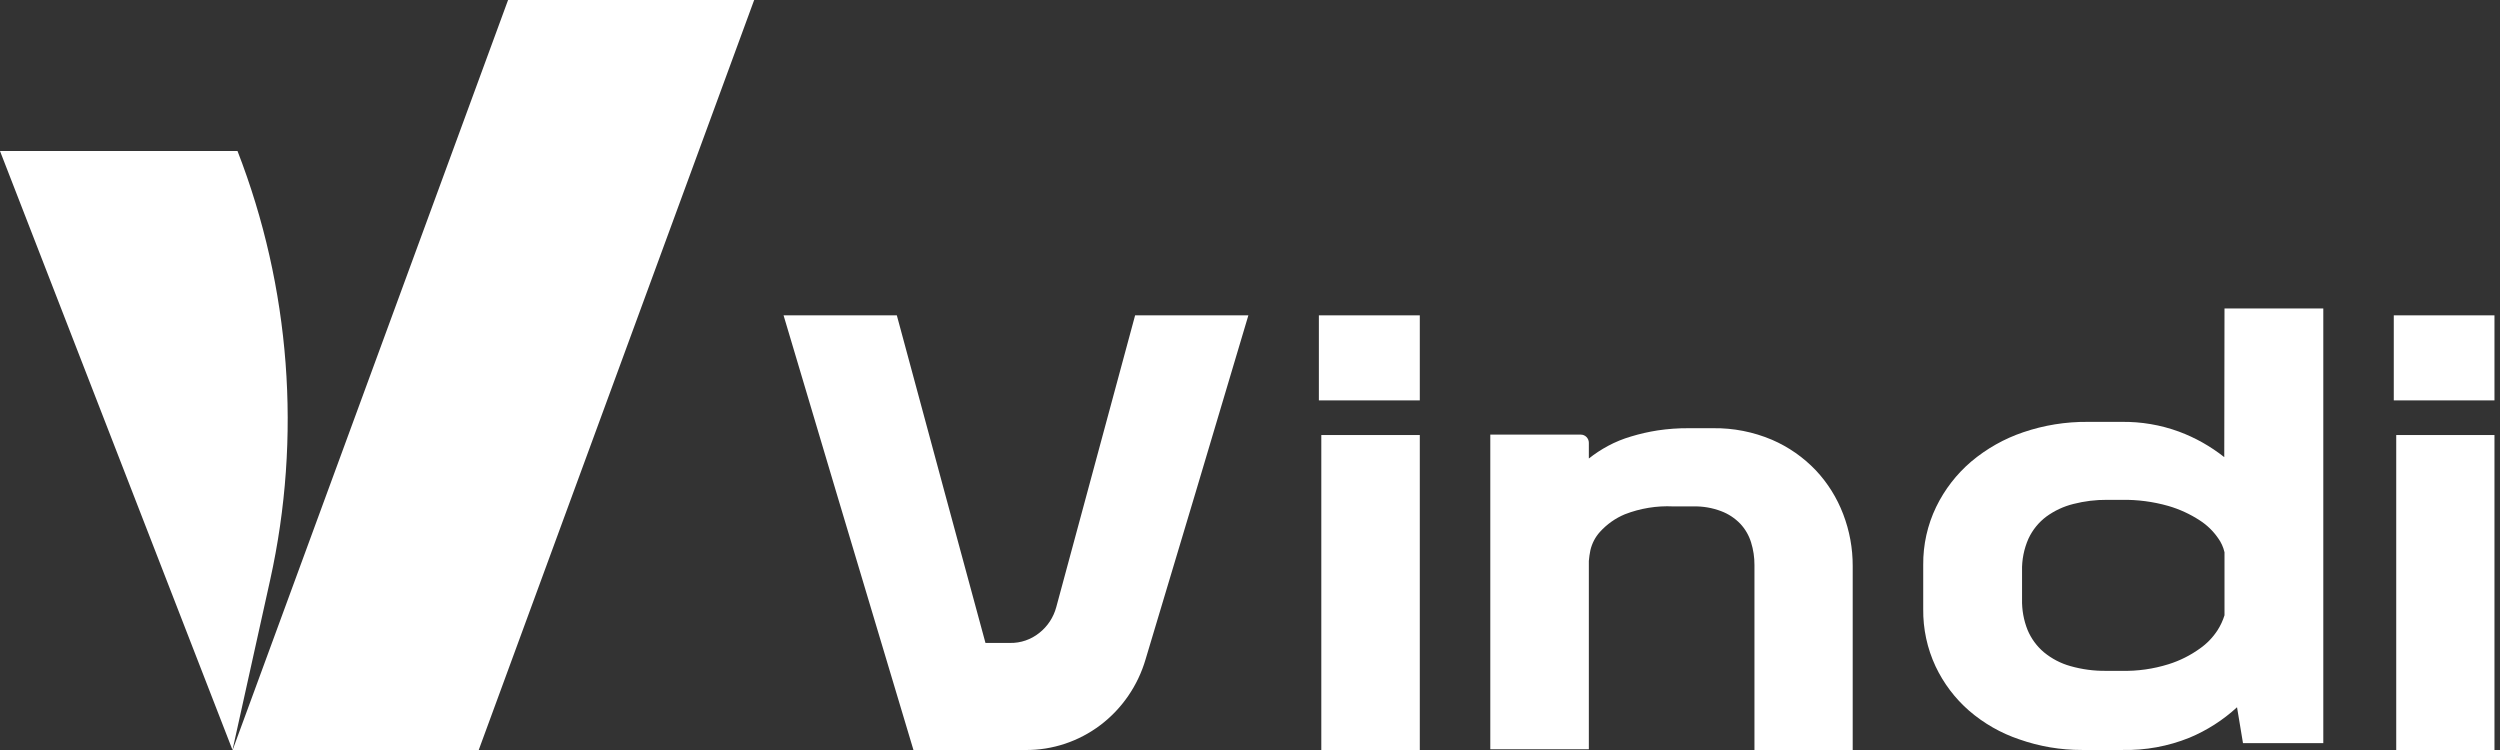
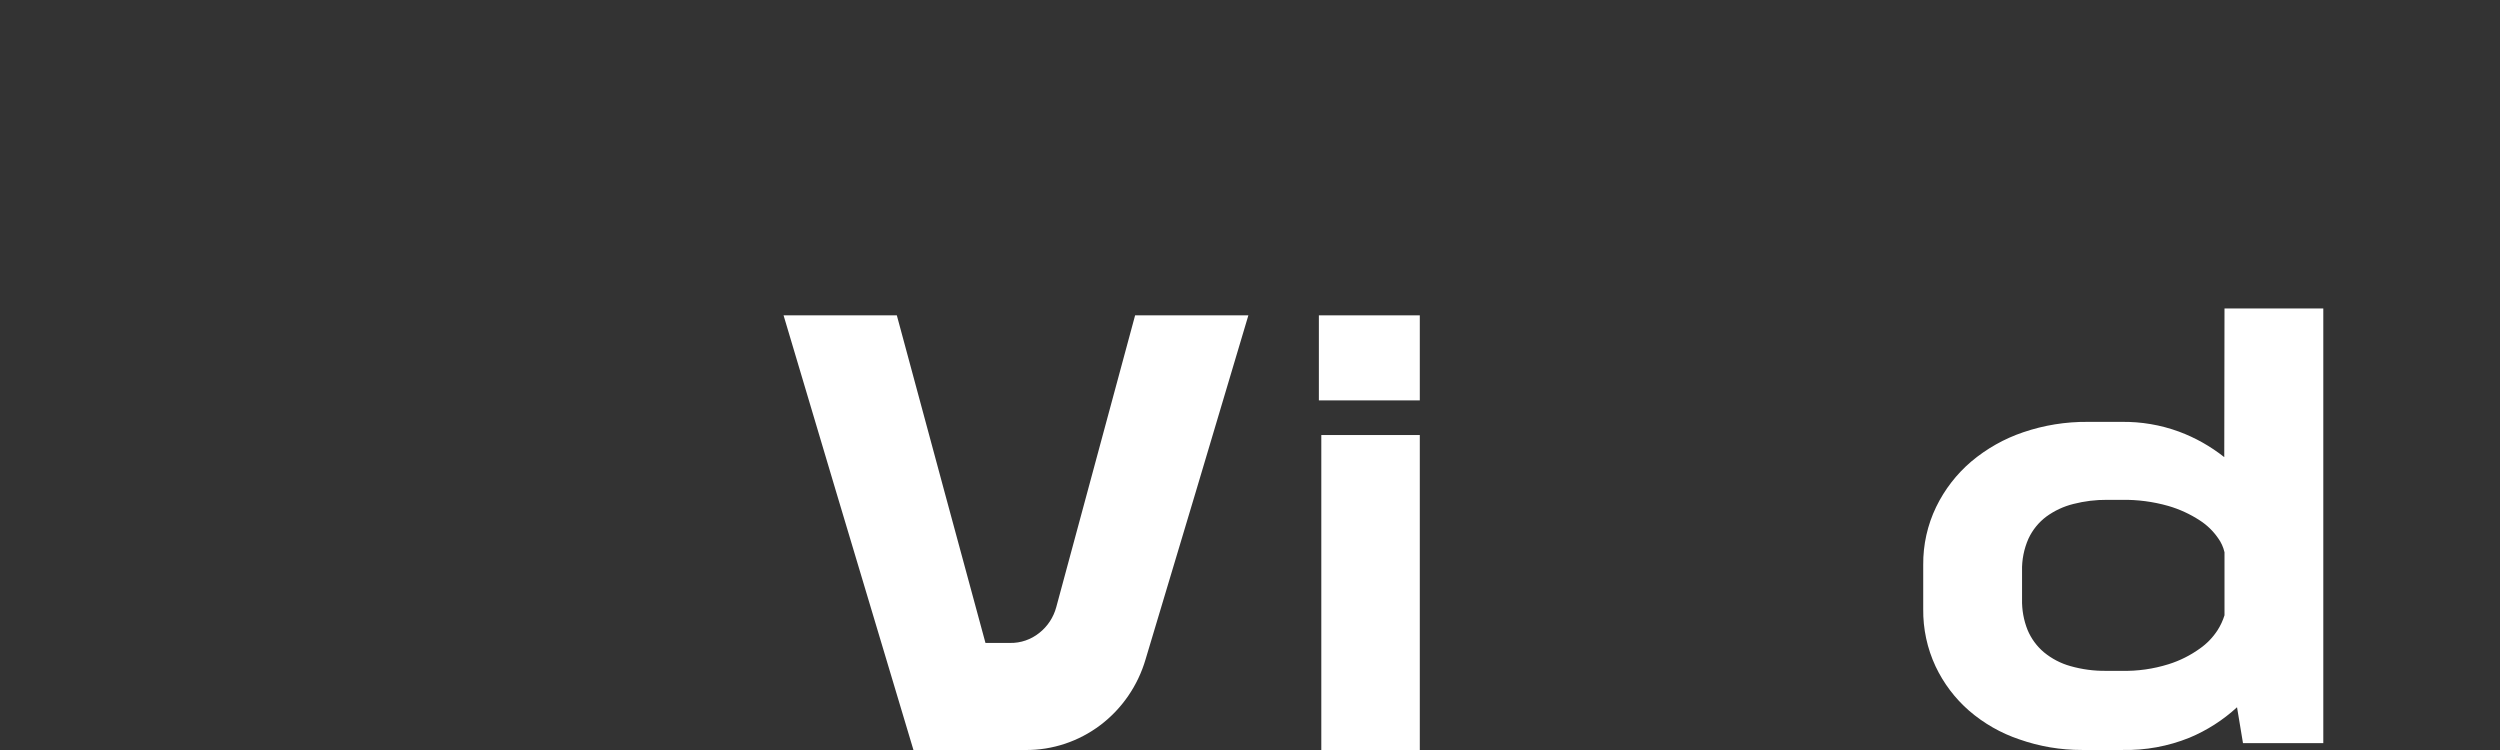
<svg xmlns="http://www.w3.org/2000/svg" width="160" height="48" viewBox="0 0 160 48" fill="none">
  <rect x="0" y="0" width="160" height="48" fill="#333333" stroke="none" />
  <g clip-path="url(#clip0_27994_7125)">
    <path d="M15.2 9.665H0L14.88 47.998L17.288 37.126C19.317 27.966 18.59 18.393 15.2 9.664V9.665Z" fill="white" />
-     <path d="M48.267 0H32.517L14.888 48H30.638L48.267 0Z" fill="white" />
  </g>
  <path d="M66.519 40.503C67.047 40.087 67.428 39.506 67.603 38.848L69.575 31.551L72.647 20.182H79.896L76.508 31.551L73.318 42.194C72.824 43.882 71.807 45.361 70.422 46.408C69.036 47.454 67.356 48.013 65.634 48H58.461L53.535 31.551L50.148 20.182H57.397L60.468 31.551L63.07 41.148H64.646C65.324 41.16 65.986 40.932 66.519 40.503Z" fill="white" />
  <path d="M84.408 25.625V20.182H90.867V25.625H84.408ZM84.564 48V27.842H90.867V48H84.564Z" fill="white" />
-   <path d="M101.686 28.342V29.345C102.069 29.041 102.478 28.772 102.907 28.541C103.378 28.288 103.873 28.085 104.384 27.936C104.945 27.765 105.518 27.635 106.097 27.545C106.75 27.448 107.409 27.401 108.069 27.405H109.645C110.936 27.388 112.218 27.64 113.411 28.147C114.462 28.6 115.414 29.264 116.211 30.099C116.97 30.906 117.565 31.858 117.963 32.902C118.37 33.961 118.577 35.09 118.573 36.229V48H112.285V36.162C112.288 35.669 112.214 35.179 112.068 34.71C111.93 34.264 111.694 33.856 111.377 33.519C111.033 33.162 110.616 32.888 110.156 32.715C109.589 32.5 108.987 32.396 108.382 32.41H107.085C106.031 32.359 104.977 32.531 103.991 32.914C103.385 33.166 102.841 33.551 102.396 34.042C102.097 34.372 101.887 34.776 101.785 35.213C101.738 35.44 101.705 35.67 101.686 35.901V47.953H95.379V27.815H101.167C101.235 27.814 101.303 27.828 101.366 27.854C101.429 27.88 101.486 27.919 101.534 27.968C101.582 28.017 101.62 28.075 101.647 28.139C101.673 28.203 101.686 28.272 101.686 28.342Z" fill="white" />
  <path d="M142.368 19.742H148.691V47.56H143.551L143.17 45.264C142.27 46.091 141.237 46.751 140.117 47.217C138.758 47.764 137.305 48.029 135.844 47.998H133.242C131.878 48.002 130.522 47.772 129.232 47.318C128.058 46.923 126.969 46.302 126.023 45.487C125.122 44.703 124.39 43.735 123.875 42.645C123.34 41.5 123.07 40.244 123.086 38.975V36.152C123.074 34.866 123.357 33.596 123.914 32.443C124.457 31.325 125.223 30.336 126.161 29.538C127.148 28.709 128.275 28.074 129.488 27.664C130.816 27.211 132.208 26.987 133.608 27H135.776C137.029 26.981 138.277 27.192 139.457 27.625C140.499 28.012 141.476 28.563 142.353 29.257L142.368 19.742ZM142.368 39.377V35.344C142.293 35.016 142.153 34.708 141.956 34.438C141.644 33.987 141.249 33.604 140.793 33.31C140.167 32.9 139.485 32.587 138.771 32.38C137.803 32.105 136.802 31.973 135.798 31.99H134.852C134.128 31.984 133.407 32.072 132.704 32.252C132.08 32.405 131.491 32.68 130.968 33.06C130.479 33.425 130.085 33.91 129.824 34.469C129.534 35.121 129.393 35.831 129.411 36.546V38.362C129.397 39.03 129.516 39.695 129.763 40.314C129.995 40.869 130.353 41.358 130.808 41.743C131.307 42.154 131.884 42.456 132.502 42.629C133.247 42.841 134.018 42.944 134.791 42.934H135.779C136.8 42.958 137.817 42.814 138.793 42.508C139.51 42.283 140.188 41.943 140.8 41.501C141.246 41.188 141.628 40.79 141.926 40.33C142.115 40.034 142.264 39.713 142.368 39.377Z" fill="white" />
-   <path d="M153.202 25.625V20.182H159.646V25.625H153.202ZM153.359 48V27.842H159.646V48H153.359Z" fill="white" />
  <defs>
    <clipPath id="clip0_27994_7125">
-       <rect width="48.267" height="48" fill="white" />
-     </clipPath>
+       </clipPath>
  </defs>
</svg>